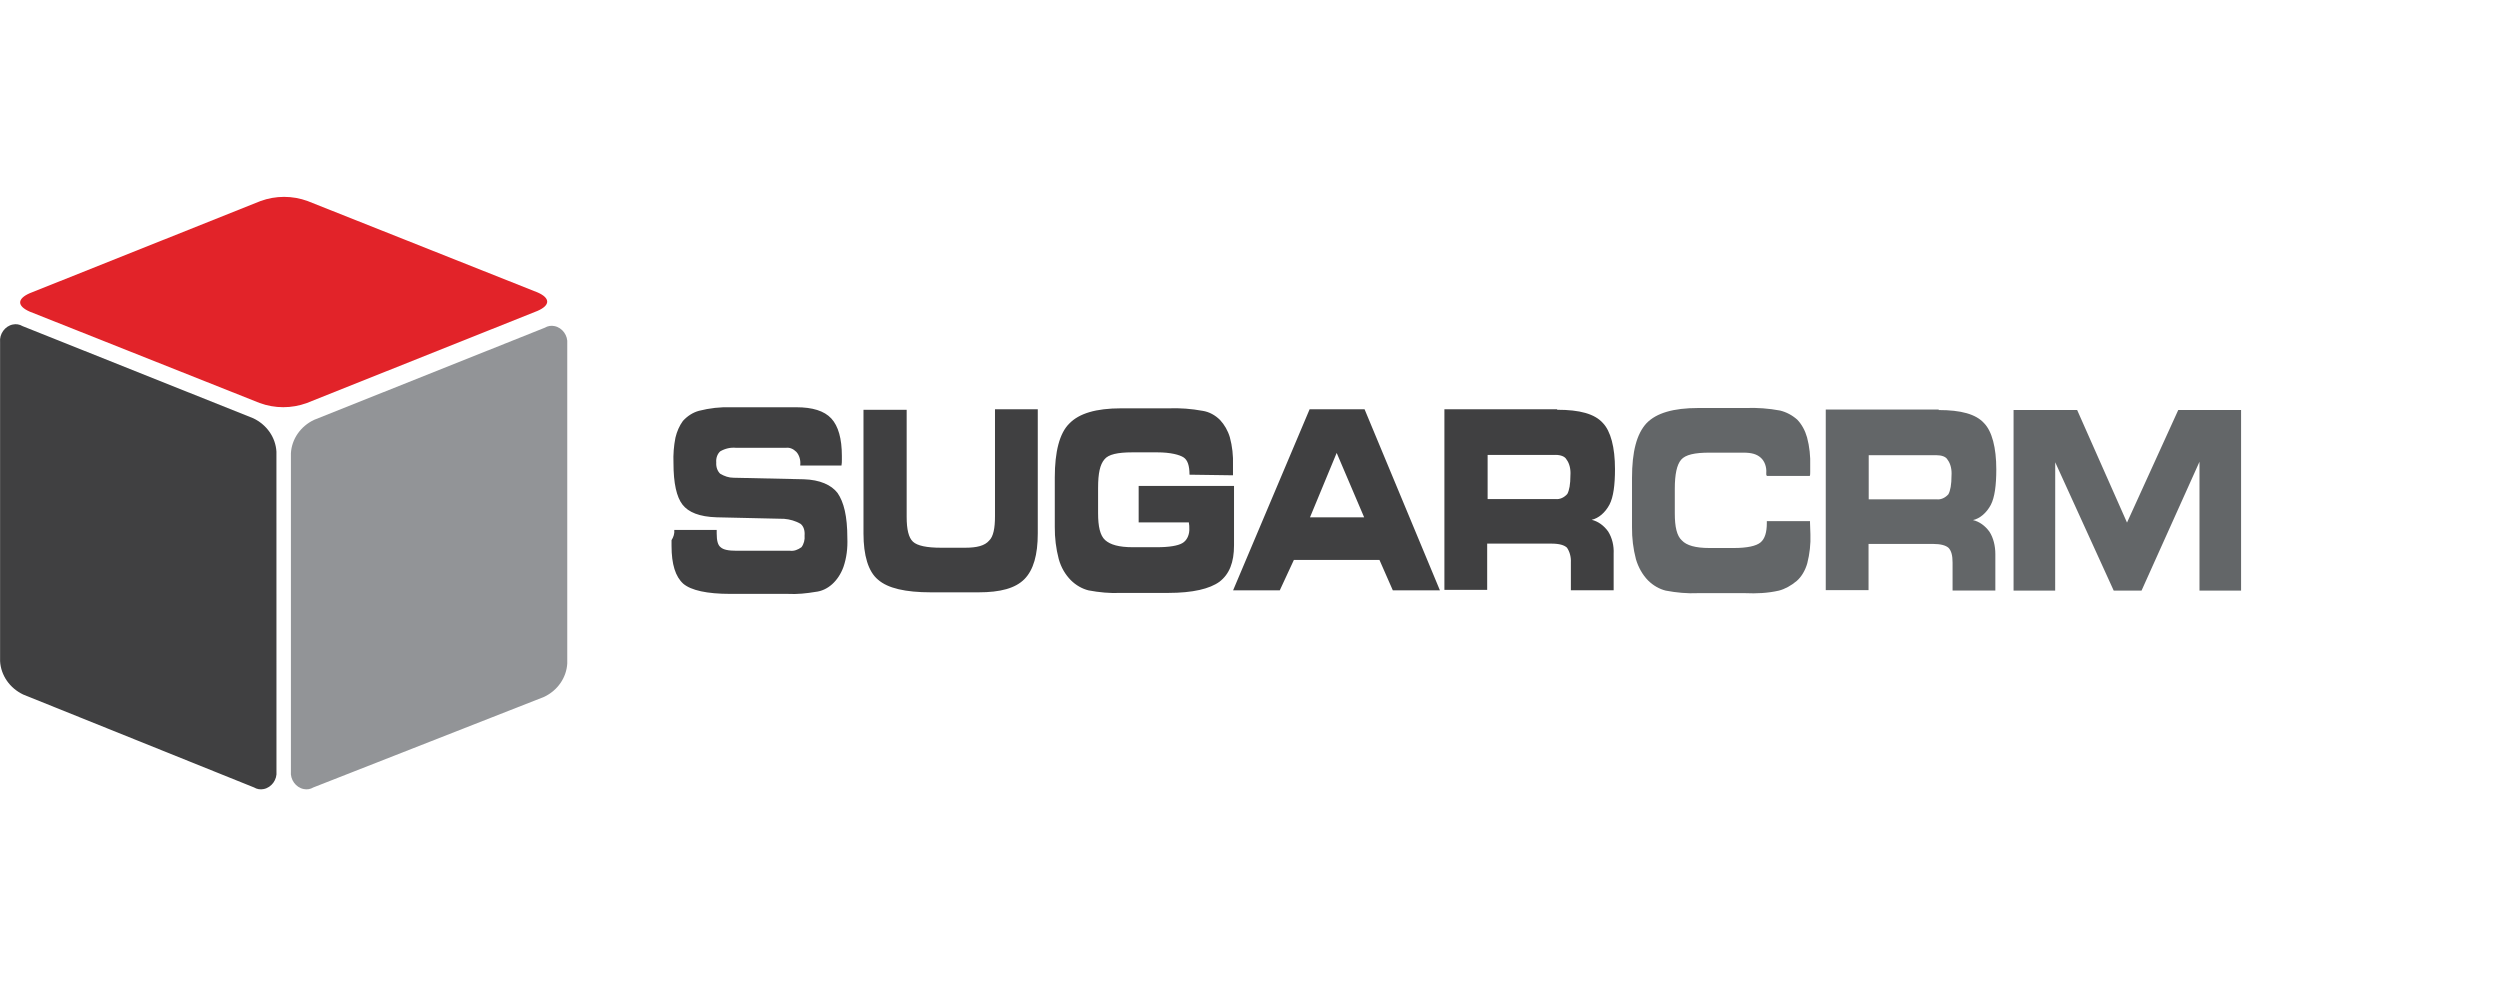
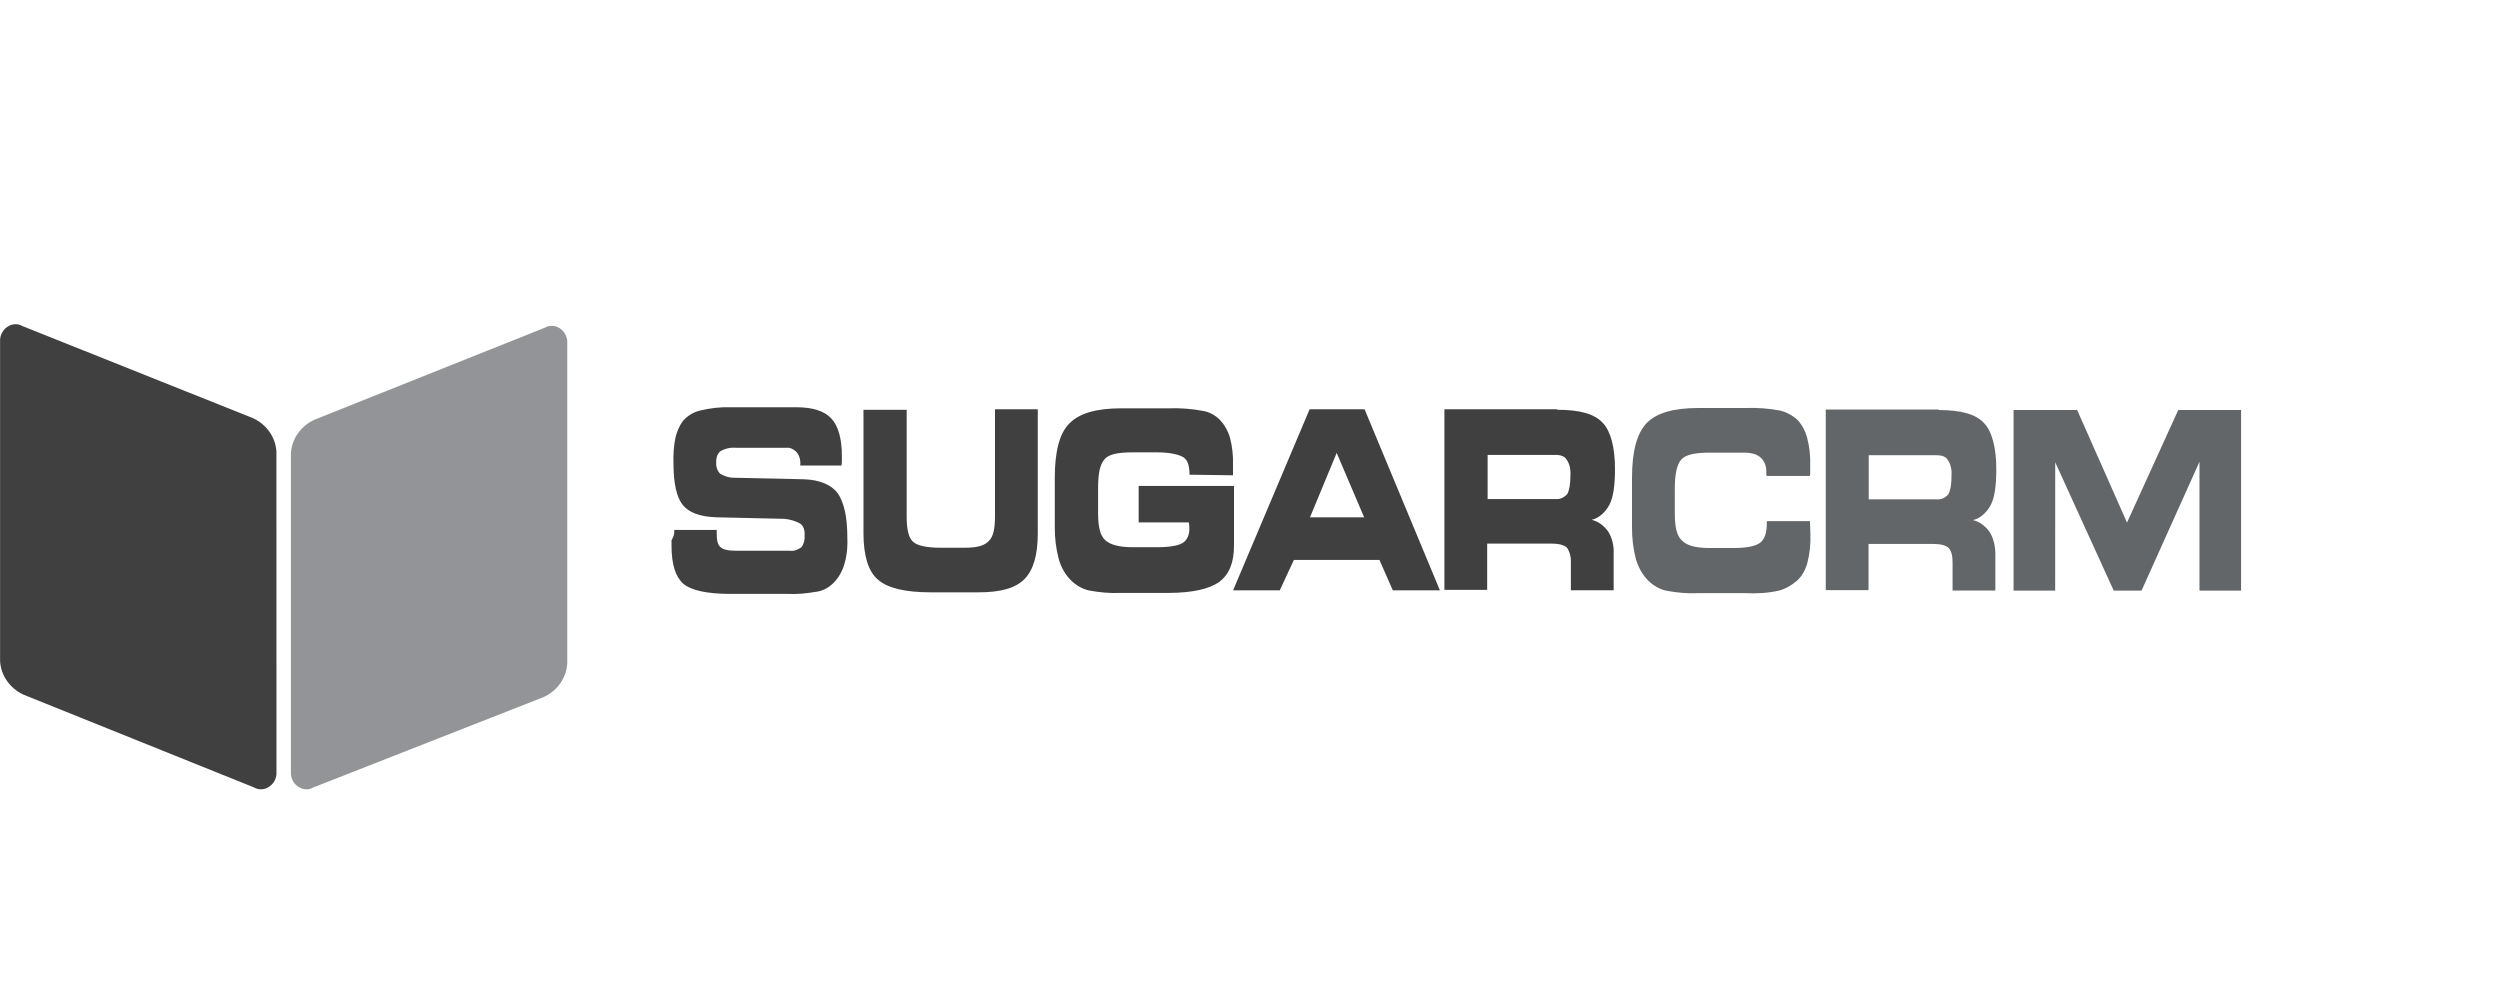
<svg xmlns="http://www.w3.org/2000/svg" width="218" height="86" viewBox="0 0 218 86" fill="none">
-   <path d="M26.761 35.141C25.434 35.63 23.967 35.63 22.642 35.141L2.595 27.175C1.478 26.685 1.478 26.058 2.595 25.568L22.712 17.534C24.039 17.045 25.506 17.045 26.831 17.534L46.878 25.5C47.995 25.99 47.995 26.617 46.878 27.107L26.761 35.141Z" fill="#E22329" />
  <path d="M24.108 67.271C24.178 67.971 23.689 68.67 22.991 68.806C22.705 68.868 22.405 68.818 22.154 68.666L2.033 60.568C0.848 60.008 0.077 58.891 0.007 57.654V29.831C-0.063 29.132 0.426 28.432 1.124 28.296C1.411 28.234 1.71 28.284 1.961 28.436L22.078 36.47C23.263 37.03 24.035 38.147 24.105 39.385L24.108 67.271Z" fill="#404041" />
  <path d="M25.367 67.27C25.297 67.969 25.787 68.669 26.484 68.805C26.771 68.867 27.071 68.817 27.322 68.665L47.439 60.771C48.624 60.211 49.395 59.094 49.465 57.856V29.97C49.535 29.27 49.045 28.571 48.348 28.435C48.061 28.373 47.762 28.423 47.511 28.575L27.394 36.609C26.209 37.168 25.437 38.285 25.367 39.523V67.27Z" fill="#929497" />
  <path d="M58.799 46.213H62.496V46.522C62.496 47.142 62.599 47.539 62.838 47.717C63.077 47.938 63.522 48.026 64.241 48.026H68.896C69.238 48.071 69.58 47.938 69.887 47.717C70.093 47.451 70.198 47.054 70.159 46.7C70.194 46.299 70.091 45.905 69.817 45.684C69.37 45.418 68.859 45.282 68.379 45.242L62.492 45.109C60.986 45.064 60.029 44.667 59.514 44.004C58.999 43.341 58.727 42.146 58.727 40.376C58.697 39.632 58.755 38.886 58.898 38.165C59.026 37.62 59.248 37.121 59.549 36.706C59.952 36.265 60.434 35.961 60.952 35.822C61.876 35.586 62.817 35.482 63.759 35.513H69.44C70.843 35.513 71.869 35.822 72.487 36.487C73.105 37.153 73.411 38.258 73.411 39.761V40.07C73.411 40.246 73.411 40.422 73.376 40.597H69.782V40.552C69.805 40.339 69.785 40.122 69.725 39.921C69.665 39.72 69.567 39.541 69.44 39.402C69.168 39.136 68.857 39.001 68.515 39.051H64.202C63.722 38.998 63.239 39.104 62.799 39.36C62.56 39.581 62.422 39.937 62.457 40.334C62.444 40.52 62.468 40.709 62.528 40.879C62.588 41.05 62.682 41.198 62.799 41.308C63.176 41.529 63.553 41.659 63.965 41.659L70.091 41.792C71.494 41.837 72.487 42.279 73.034 42.987C73.582 43.783 73.889 44.996 73.889 46.924C73.924 47.808 73.821 48.649 73.547 49.444C73.325 50.05 72.983 50.568 72.557 50.949C72.13 51.329 71.633 51.557 71.117 51.611C70.33 51.744 69.508 51.832 68.688 51.787H63.691C61.637 51.787 60.268 51.478 59.584 50.903C58.9 50.283 58.558 49.221 58.558 47.589V47.102C58.729 46.836 58.83 46.525 58.797 46.218M75.331 35.737H79.061V45.069C79.061 46.173 79.232 46.881 79.609 47.235C79.986 47.589 80.808 47.762 82.073 47.762H84.162C85.187 47.762 85.871 47.587 86.25 47.142C86.627 46.791 86.763 46.038 86.763 45.018V35.687H90.494V46.522C90.494 48.38 90.117 49.706 89.328 50.502C88.539 51.297 87.239 51.651 85.325 51.651H81.183C78.959 51.651 77.418 51.3 76.563 50.547C75.708 49.839 75.296 48.423 75.296 46.522V35.732L75.331 35.737ZM103.725 41.393C103.725 40.597 103.554 40.113 103.212 39.887C102.87 39.661 102.085 39.445 100.919 39.445H98.73C97.463 39.445 96.641 39.621 96.301 40.065C95.924 40.507 95.753 41.26 95.753 42.543V44.752C95.753 45.902 95.924 46.698 96.369 47.097C96.814 47.496 97.568 47.717 98.764 47.717H100.902C101.963 47.717 102.716 47.584 103.091 47.366C103.29 47.258 103.457 47.072 103.568 46.834C103.678 46.595 103.727 46.317 103.707 46.04C103.707 45.907 103.707 45.774 103.672 45.598V45.553H99.291V42.372H107.607V47.544C107.607 49.05 107.199 50.065 106.34 50.727C105.485 51.347 104.012 51.702 101.871 51.702H97.729C96.804 51.747 95.844 51.656 94.921 51.481C94.374 51.347 93.826 51.039 93.381 50.597C92.901 50.11 92.526 49.492 92.32 48.739C92.085 47.842 91.969 46.9 91.978 45.952V41.619C91.978 39.41 92.386 37.77 93.245 36.932C94.1 36.048 95.572 35.606 97.762 35.606H101.904C102.9 35.57 103.897 35.644 104.883 35.827C105.431 35.913 105.951 36.188 106.389 36.623C106.765 37.025 107.072 37.552 107.243 38.129C107.454 38.91 107.547 39.736 107.517 40.562V41.446L103.725 41.393ZM111.597 51.478H107.525L114.199 35.687H118.99L125.561 51.478H121.454L120.288 48.824H112.827L111.597 51.478ZM114.232 45.109H118.953L116.558 39.493L114.232 45.109ZM135.795 35.732C137.745 35.732 139.047 36.083 139.766 36.882C140.45 37.59 140.827 39.006 140.827 40.906C140.827 42.277 140.691 43.341 140.347 44.002C139.97 44.71 139.389 45.197 138.792 45.327C139.344 45.457 139.848 45.814 140.23 46.344C140.575 46.891 140.746 47.586 140.71 48.29V51.473H136.98V49.038C136.991 48.805 136.967 48.572 136.908 48.352C136.85 48.132 136.758 47.929 136.638 47.755C136.399 47.534 135.987 47.403 135.268 47.403H129.682V51.435H125.952V35.689H135.775L135.795 35.732ZM135.659 39.668H129.721V43.517H135.643C136.02 43.562 136.397 43.384 136.669 43.075C136.84 42.766 136.941 42.234 136.941 41.438C136.976 40.951 136.873 40.422 136.599 40.068C136.463 39.801 136.086 39.666 135.641 39.666" fill="#404041" />
-   <path d="M169.045 35.756C170.996 35.756 172.298 36.107 173.017 36.906C173.701 37.614 174.077 39.029 174.077 40.93C174.077 42.301 173.941 43.365 173.598 44.026C173.221 44.733 172.64 45.221 172.043 45.351C172.595 45.481 173.099 45.838 173.481 46.368C173.823 46.895 173.994 47.606 173.994 48.314V51.497H170.264V49.062C170.264 48.442 170.161 48.045 169.922 47.781C169.683 47.56 169.238 47.43 168.552 47.43H162.937V51.457H159.206V35.711H169.065L169.045 35.756ZM168.839 39.692H162.952V43.541H168.874C169.251 43.586 169.628 43.408 169.9 43.099C170.071 42.79 170.172 42.258 170.172 41.462C170.207 40.975 170.104 40.446 169.83 40.092C169.694 39.825 169.317 39.692 168.839 39.692ZM154.019 41.415V41.239C154.039 40.983 154.004 40.724 153.92 40.491C153.835 40.258 153.704 40.058 153.539 39.913C153.197 39.605 152.752 39.471 152.033 39.471H149.055C147.788 39.471 146.966 39.647 146.591 40.092C146.216 40.536 146.043 41.372 146.043 42.612V44.779C146.043 45.928 146.214 46.724 146.659 47.124C147.067 47.565 147.858 47.786 149.055 47.786H151.192C152.358 47.786 153.143 47.611 153.519 47.299C153.896 46.988 154.067 46.416 154.067 45.617V45.441H157.833V45.575L157.868 46.591C157.903 47.432 157.8 48.316 157.596 49.112C157.425 49.732 157.083 50.307 156.671 50.661C156.191 51.063 155.645 51.369 155.117 51.502C154.159 51.723 153.166 51.768 152.173 51.723H148.062C147.137 51.768 146.177 51.678 145.254 51.502C144.706 51.369 144.159 51.06 143.714 50.618C143.234 50.131 142.859 49.468 142.653 48.761C142.417 47.863 142.302 46.921 142.311 45.974V41.681C142.311 39.381 142.719 37.832 143.578 36.903C144.432 36.019 145.905 35.578 148.095 35.578H152.237C153.233 35.541 154.23 35.615 155.216 35.798C155.764 35.931 156.276 36.2 156.721 36.594C157.11 37.001 157.405 37.536 157.576 38.143C157.787 38.94 157.88 39.78 157.85 40.621V41.148C157.85 41.282 157.85 41.415 157.815 41.5H154.05V41.415H154.019ZM179.211 51.499H175.583V35.753H181.128L185.475 45.569L189.943 35.753H195.422V51.499H191.795V40.265L186.743 51.499H184.315L179.215 40.31L179.211 51.499Z" fill="#636668" />
+   <path d="M169.045 35.756C170.996 35.756 172.298 36.107 173.017 36.906C173.701 37.614 174.077 39.029 174.077 40.93C174.077 42.301 173.941 43.365 173.598 44.026C173.221 44.733 172.64 45.221 172.043 45.351C172.595 45.481 173.099 45.838 173.481 46.368C173.823 46.895 173.994 47.606 173.994 48.314V51.497H170.264V49.062C170.264 48.442 170.161 48.045 169.922 47.781C169.683 47.56 169.238 47.43 168.552 47.43H162.937V51.457H159.206V35.711H169.065L169.045 35.756ZM168.839 39.692H162.952V43.541H168.874C169.251 43.586 169.628 43.408 169.9 43.099C170.071 42.79 170.172 42.258 170.172 41.462C170.207 40.975 170.104 40.446 169.83 40.092C169.694 39.825 169.317 39.692 168.839 39.692ZM154.019 41.415V41.239C154.039 40.983 154.004 40.724 153.92 40.491C153.835 40.258 153.704 40.058 153.539 39.913C153.197 39.605 152.752 39.471 152.033 39.471H149.055C147.788 39.471 146.966 39.647 146.591 40.092C146.216 40.536 146.043 41.372 146.043 42.612V44.779C146.043 45.928 146.214 46.724 146.659 47.124C147.067 47.565 147.858 47.786 149.055 47.786H151.192C152.358 47.786 153.143 47.611 153.519 47.299C153.896 46.988 154.067 46.416 154.067 45.617V45.441H157.833V45.575L157.868 46.591C157.903 47.432 157.8 48.316 157.596 49.112C157.425 49.732 157.083 50.307 156.671 50.661C156.191 51.063 155.645 51.369 155.117 51.502C154.159 51.723 153.166 51.768 152.173 51.723H148.062C147.137 51.768 146.177 51.678 145.254 51.502C144.706 51.369 144.159 51.06 143.714 50.618C143.234 50.131 142.859 49.468 142.653 48.761C142.417 47.863 142.302 46.921 142.311 45.974V41.681C142.311 39.381 142.719 37.832 143.578 36.903C144.432 36.019 145.905 35.578 148.095 35.578H152.237C153.233 35.541 154.23 35.615 155.216 35.798C155.764 35.931 156.276 36.2 156.721 36.594C157.11 37.001 157.405 37.536 157.576 38.143C157.787 38.94 157.88 39.78 157.85 40.621V41.148C157.85 41.282 157.85 41.415 157.815 41.5H154.05V41.415H154.019ZM179.211 51.499H175.583V35.753H181.128L185.475 45.569L189.943 35.753H195.422V51.499H191.795V40.265L186.743 51.499H184.315L179.215 40.31Z" fill="#636668" />
</svg>